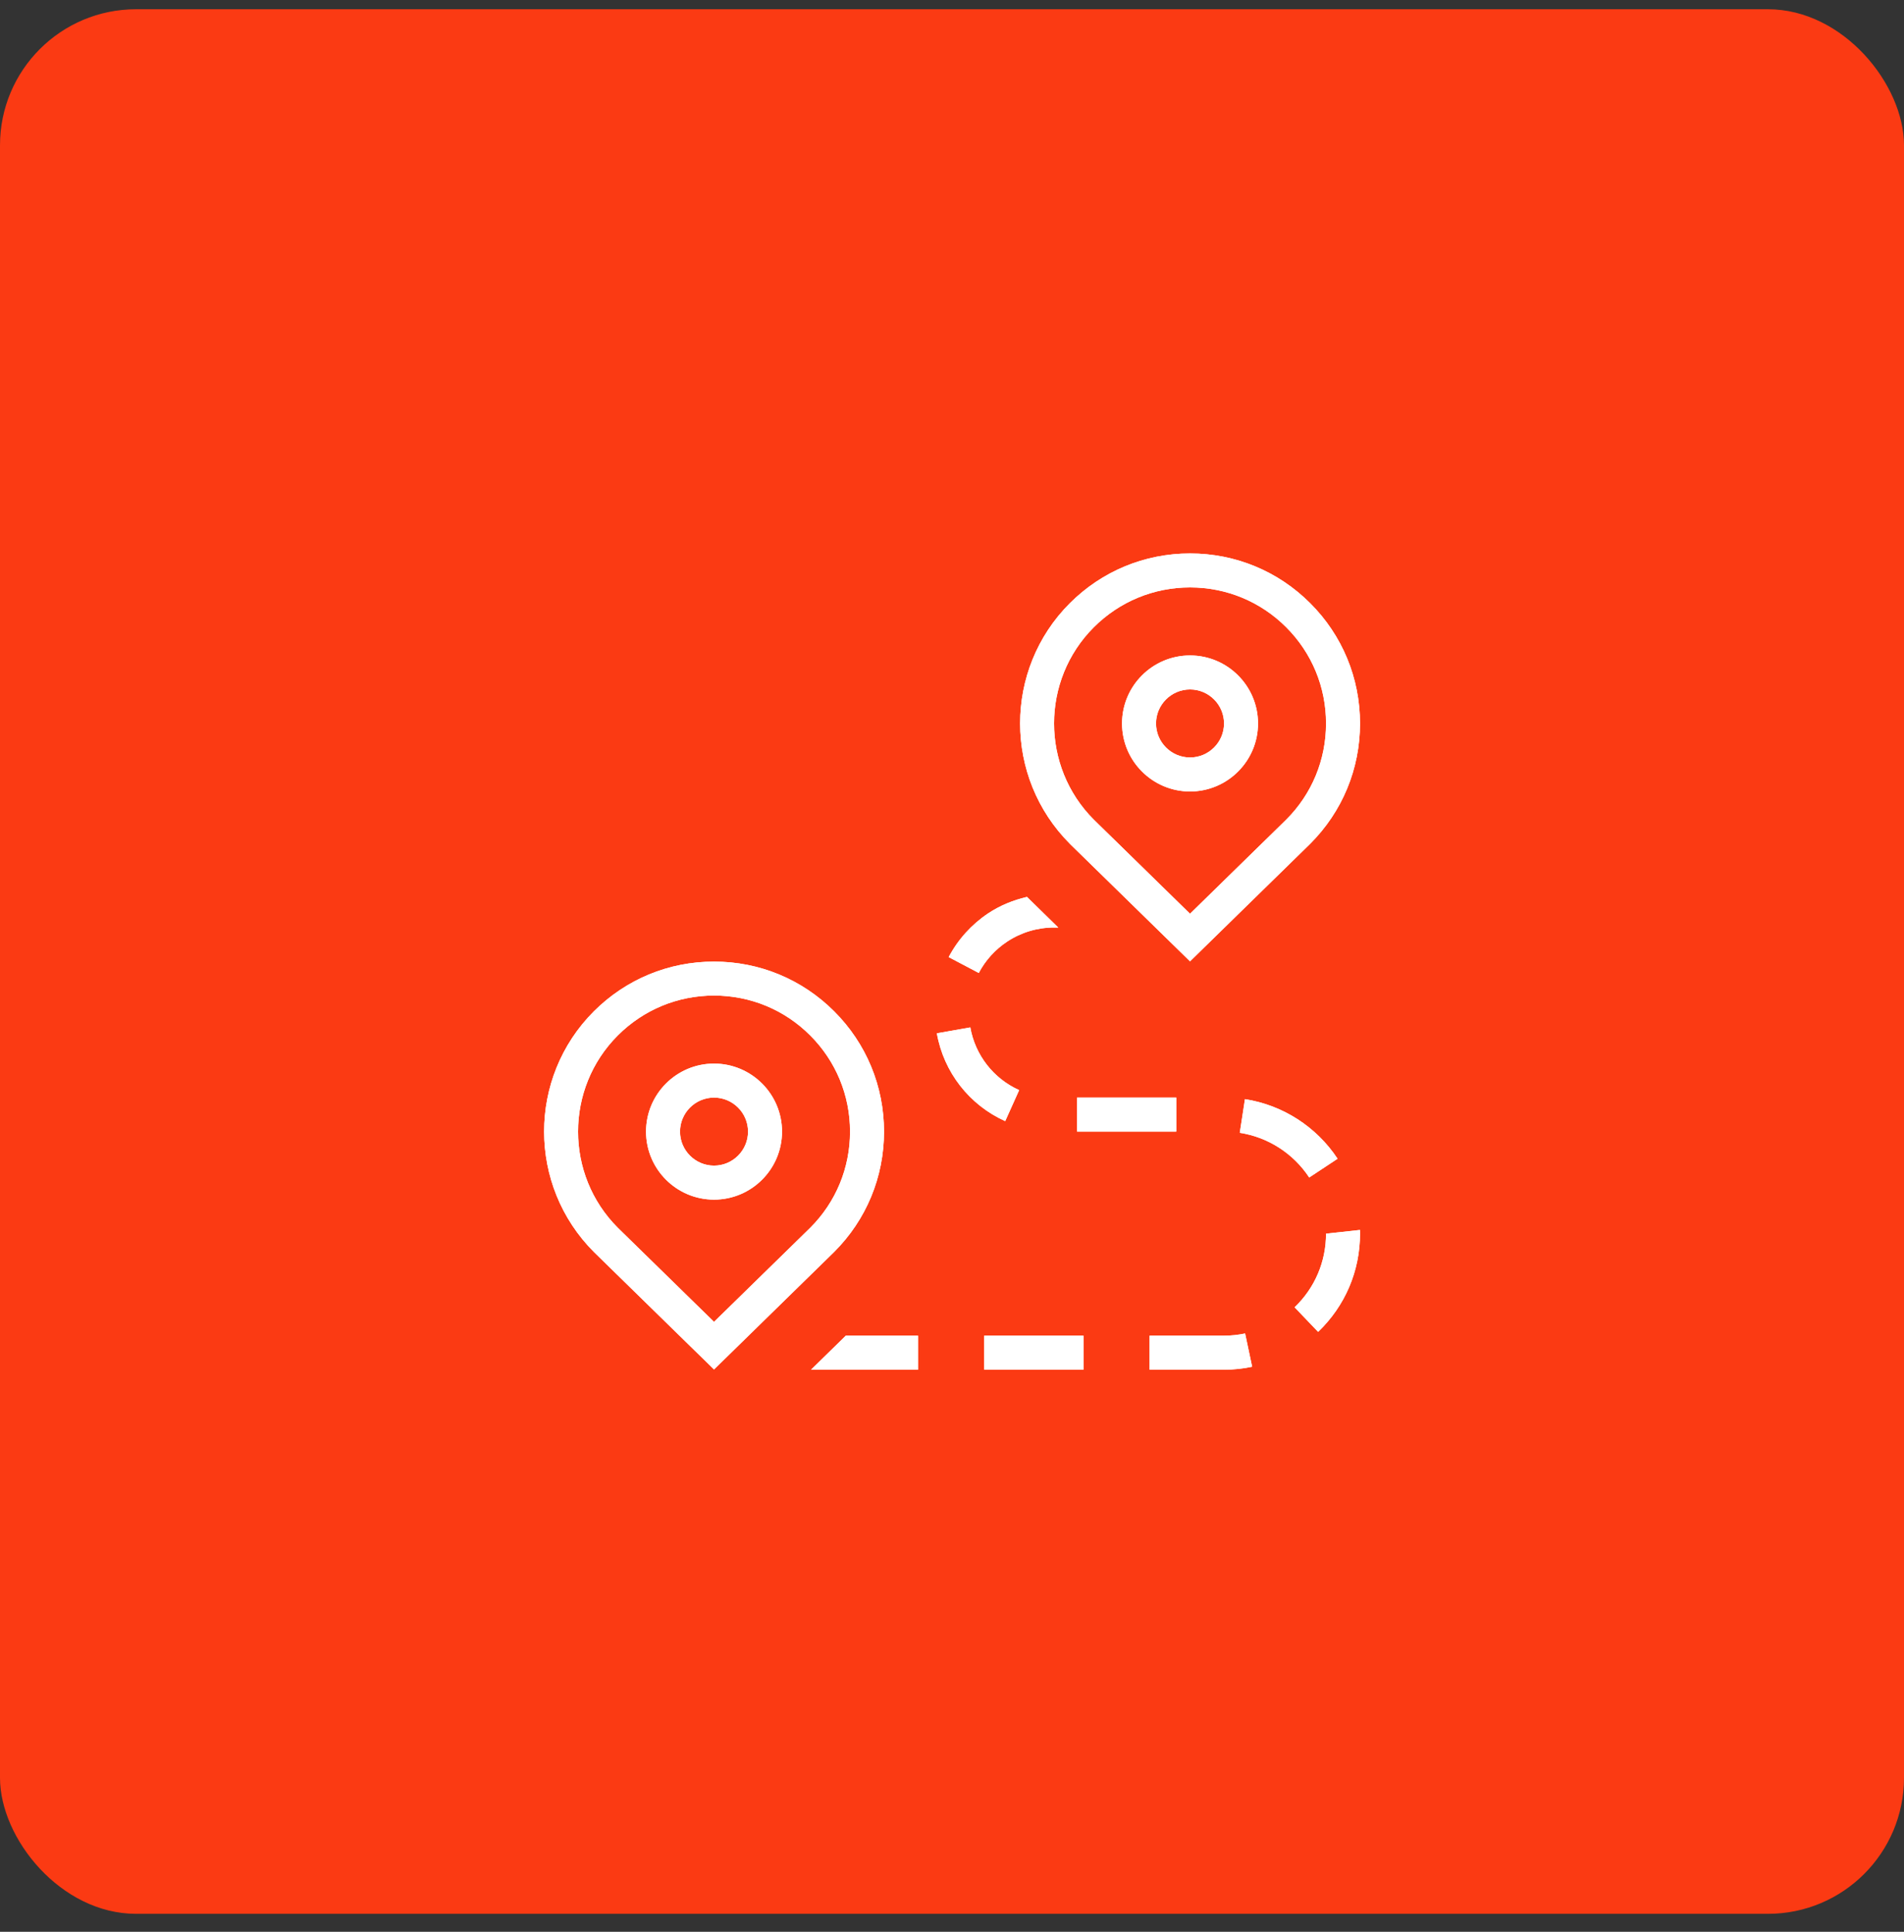
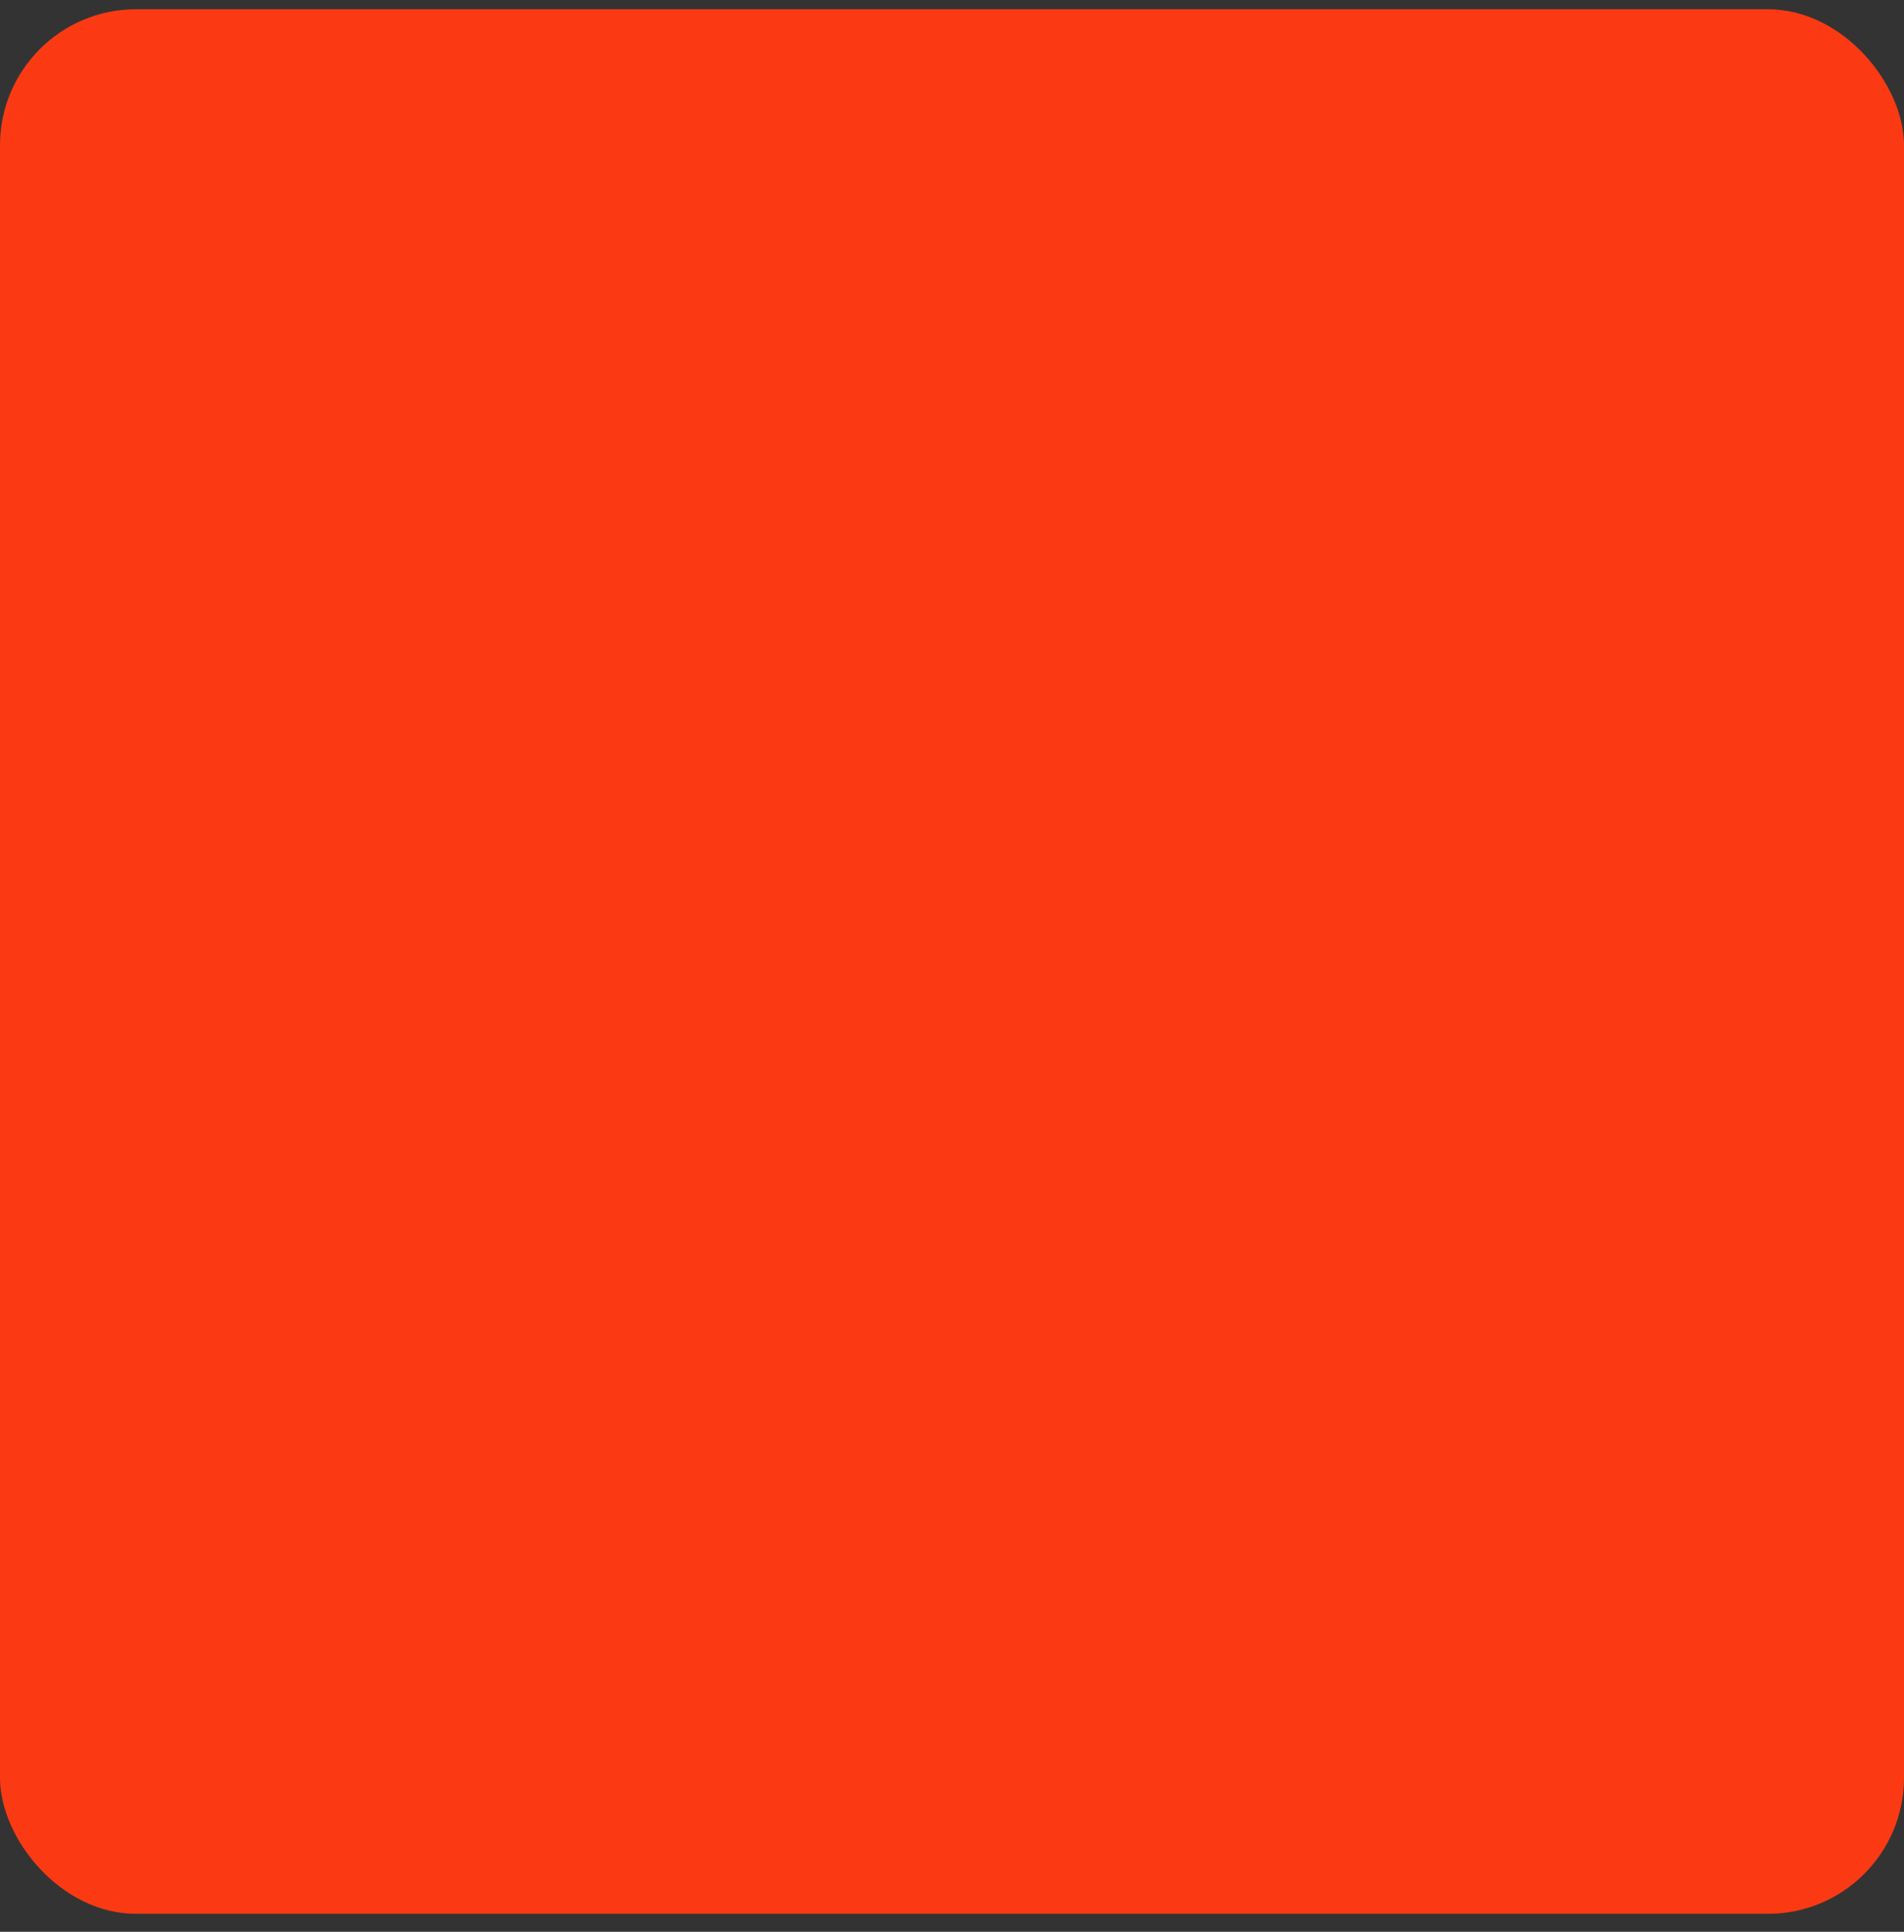
<svg xmlns="http://www.w3.org/2000/svg" width="70" height="71" viewBox="0 0 70 71" fill="none">
  <rect x="0" y="0" width="70" height="71" fill="#333333" stroke="none" />
  <rect y="0.34" width="70" height="70" rx="5" fill="#FB3A13" />
  <g clip-path="url(#clip0_1168_1201)">
-     <path d="M39.598 41.59V40.34H43.245V41.59H39.598ZM45.58 41.635C46.62 41.795 47.55 42.393 48.133 43.277L49.176 42.588C48.399 41.411 47.158 40.612 45.77 40.398L45.58 41.635ZM37.024 34.611C37.536 34.271 38.134 34.09 38.751 34.09H38.906L37.756 32.965C37.253 33.082 36.769 33.278 36.331 33.568C35.721 33.975 35.218 34.531 34.878 35.177L35.984 35.76C36.228 35.297 36.586 34.901 37.024 34.611ZM41.251 26.59C41.251 25.211 42.373 24.09 43.751 24.09C45.13 24.09 46.251 25.211 46.251 26.59C46.251 27.968 45.13 29.09 43.751 29.09C42.373 29.09 41.251 27.968 41.251 26.59ZM42.501 26.59C42.501 27.278 43.063 27.84 43.751 27.84C44.44 27.84 45.001 27.278 45.001 26.59C45.001 25.901 44.44 25.34 43.751 25.34C43.063 25.34 42.501 25.901 42.501 26.59ZM39.336 31.015C36.894 28.572 36.894 24.608 39.331 22.171C40.513 20.991 42.081 20.341 43.751 20.341C45.421 20.341 46.99 20.991 48.17 22.171C49.351 23.351 50.001 24.921 50.001 26.591C50.001 28.261 49.351 29.83 48.17 31.011L43.751 35.333L39.336 31.016V31.015ZM40.215 30.126L43.751 33.583L47.291 30.121C48.231 29.182 48.751 27.926 48.751 26.59C48.751 25.253 48.231 23.998 47.286 23.053C46.343 22.11 45.086 21.59 43.751 21.59C42.416 21.59 41.16 22.11 40.215 23.053C38.265 25.003 38.265 28.177 40.215 30.126ZM48.751 45.341C48.751 46.372 48.341 47.333 47.596 48.048L48.46 48.951C49.455 47.998 50.001 46.716 50.001 45.341L49.999 45.205L48.751 45.342V45.341ZM36.184 50.341H39.833V49.091H36.184V50.341ZM45.001 49.091H42.265V50.341H45.001C45.35 50.341 45.698 50.305 46.035 50.233L45.776 49.01C45.524 49.063 45.263 49.091 45.001 49.091ZM37.469 40.066C36.524 39.641 35.853 38.778 35.673 37.761L34.443 37.978C34.694 39.403 35.633 40.61 36.956 41.206L37.469 40.066ZM29.818 50.341H33.751V49.091H31.096L29.818 50.341ZM28.751 41.591C28.751 42.97 27.63 44.091 26.251 44.091C24.873 44.091 23.751 42.97 23.751 41.591C23.751 40.212 24.873 39.091 26.251 39.091C27.63 39.091 28.751 40.212 28.751 41.591ZM27.501 41.591C27.501 40.902 26.94 40.341 26.251 40.341C25.563 40.341 25.001 40.902 25.001 41.591C25.001 42.28 25.563 42.841 26.251 42.841C26.94 42.841 27.501 42.28 27.501 41.591ZM30.67 46.011L26.251 50.333L21.836 46.016C19.394 43.573 19.394 39.61 21.831 37.172C23.013 35.992 24.581 35.342 26.251 35.342C27.921 35.342 29.49 35.992 30.67 37.172C31.851 38.352 32.501 39.922 32.501 41.592C32.501 43.262 31.851 44.83 30.67 46.011ZM29.791 45.122C30.731 44.183 31.251 42.927 31.251 41.591C31.251 40.255 30.731 39 29.786 38.055C28.843 37.111 27.586 36.591 26.251 36.591C24.916 36.591 23.66 37.111 22.715 38.055C20.765 40.005 20.765 43.177 22.715 45.126L26.251 48.583L29.791 45.122Z" fill="white" />
-     <path d="M39.598 41.59V40.34H43.245V41.59H39.598ZM45.58 41.635C46.62 41.795 47.55 42.393 48.133 43.277L49.176 42.588C48.399 41.411 47.158 40.612 45.77 40.398L45.58 41.635ZM37.024 34.611C37.536 34.271 38.134 34.09 38.751 34.09H38.906L37.756 32.965C37.253 33.082 36.769 33.278 36.331 33.568C35.721 33.975 35.218 34.531 34.878 35.177L35.984 35.76C36.228 35.297 36.586 34.901 37.024 34.611ZM41.251 26.59C41.251 25.211 42.373 24.09 43.751 24.09C45.13 24.09 46.251 25.211 46.251 26.59C46.251 27.968 45.13 29.09 43.751 29.09C42.373 29.09 41.251 27.968 41.251 26.59ZM42.501 26.59C42.501 27.278 43.063 27.84 43.751 27.84C44.44 27.84 45.001 27.278 45.001 26.59C45.001 25.901 44.44 25.34 43.751 25.34C43.063 25.34 42.501 25.901 42.501 26.59ZM39.336 31.015C36.894 28.572 36.894 24.608 39.331 22.171C40.513 20.991 42.081 20.341 43.751 20.341C45.421 20.341 46.99 20.991 48.17 22.171C49.351 23.351 50.001 24.921 50.001 26.591C50.001 28.261 49.351 29.83 48.17 31.011L43.751 35.333L39.336 31.016V31.015ZM40.215 30.126L43.751 33.583L47.291 30.121C48.231 29.182 48.751 27.926 48.751 26.59C48.751 25.253 48.231 23.998 47.286 23.053C46.343 22.11 45.086 21.59 43.751 21.59C42.416 21.59 41.16 22.11 40.215 23.053C38.265 25.003 38.265 28.177 40.215 30.126ZM48.751 45.341C48.751 46.372 48.341 47.333 47.596 48.048L48.46 48.951C49.455 47.998 50.001 46.716 50.001 45.341L49.999 45.205L48.751 45.342V45.341ZM36.184 50.341H39.833V49.091H36.184V50.341ZM45.001 49.091H42.265V50.341H45.001C45.35 50.341 45.698 50.305 46.035 50.233L45.776 49.01C45.524 49.063 45.263 49.091 45.001 49.091ZM37.469 40.066C36.524 39.641 35.853 38.778 35.673 37.761L34.443 37.978C34.694 39.403 35.633 40.61 36.956 41.206L37.469 40.066ZM29.818 50.341H33.751V49.091H31.096L29.818 50.341ZM28.751 41.591C28.751 42.97 27.63 44.091 26.251 44.091C24.873 44.091 23.751 42.97 23.751 41.591C23.751 40.212 24.873 39.091 26.251 39.091C27.63 39.091 28.751 40.212 28.751 41.591ZM27.501 41.591C27.501 40.902 26.94 40.341 26.251 40.341C25.563 40.341 25.001 40.902 25.001 41.591C25.001 42.28 25.563 42.841 26.251 42.841C26.94 42.841 27.501 42.28 27.501 41.591ZM30.67 46.011L26.251 50.333L21.836 46.016C19.394 43.573 19.394 39.61 21.831 37.172C23.013 35.992 24.581 35.342 26.251 35.342C27.921 35.342 29.49 35.992 30.67 37.172C31.851 38.352 32.501 39.922 32.501 41.592C32.501 43.262 31.851 44.83 30.67 46.011ZM29.791 45.122C30.731 44.183 31.251 42.927 31.251 41.591C31.251 40.255 30.731 39 29.786 38.055C28.843 37.111 27.586 36.591 26.251 36.591C24.916 36.591 23.66 37.111 22.715 38.055C20.765 40.005 20.765 43.177 22.715 45.126L26.251 48.583L29.791 45.122Z" fill="white" />
+     <path d="M39.598 41.59V40.34H43.245V41.59H39.598ZM45.58 41.635C46.62 41.795 47.55 42.393 48.133 43.277L49.176 42.588C48.399 41.411 47.158 40.612 45.77 40.398L45.58 41.635ZM37.024 34.611C37.536 34.271 38.134 34.09 38.751 34.09H38.906L37.756 32.965C37.253 33.082 36.769 33.278 36.331 33.568C35.721 33.975 35.218 34.531 34.878 35.177L35.984 35.76C36.228 35.297 36.586 34.901 37.024 34.611ZM41.251 26.59C41.251 25.211 42.373 24.09 43.751 24.09C45.13 24.09 46.251 25.211 46.251 26.59C46.251 27.968 45.13 29.09 43.751 29.09C42.373 29.09 41.251 27.968 41.251 26.59ZM42.501 26.59C42.501 27.278 43.063 27.84 43.751 27.84C44.44 27.84 45.001 27.278 45.001 26.59C45.001 25.901 44.44 25.34 43.751 25.34C43.063 25.34 42.501 25.901 42.501 26.59ZM39.336 31.015C36.894 28.572 36.894 24.608 39.331 22.171C40.513 20.991 42.081 20.341 43.751 20.341C45.421 20.341 46.99 20.991 48.17 22.171C49.351 23.351 50.001 24.921 50.001 26.591C50.001 28.261 49.351 29.83 48.17 31.011L43.751 35.333L39.336 31.016V31.015M40.215 30.126L43.751 33.583L47.291 30.121C48.231 29.182 48.751 27.926 48.751 26.59C48.751 25.253 48.231 23.998 47.286 23.053C46.343 22.11 45.086 21.59 43.751 21.59C42.416 21.59 41.16 22.11 40.215 23.053C38.265 25.003 38.265 28.177 40.215 30.126ZM48.751 45.341C48.751 46.372 48.341 47.333 47.596 48.048L48.46 48.951C49.455 47.998 50.001 46.716 50.001 45.341L49.999 45.205L48.751 45.342V45.341ZM36.184 50.341H39.833V49.091H36.184V50.341ZM45.001 49.091H42.265V50.341H45.001C45.35 50.341 45.698 50.305 46.035 50.233L45.776 49.01C45.524 49.063 45.263 49.091 45.001 49.091ZM37.469 40.066C36.524 39.641 35.853 38.778 35.673 37.761L34.443 37.978C34.694 39.403 35.633 40.61 36.956 41.206L37.469 40.066ZM29.818 50.341H33.751V49.091H31.096L29.818 50.341ZM28.751 41.591C28.751 42.97 27.63 44.091 26.251 44.091C24.873 44.091 23.751 42.97 23.751 41.591C23.751 40.212 24.873 39.091 26.251 39.091C27.63 39.091 28.751 40.212 28.751 41.591ZM27.501 41.591C27.501 40.902 26.94 40.341 26.251 40.341C25.563 40.341 25.001 40.902 25.001 41.591C25.001 42.28 25.563 42.841 26.251 42.841C26.94 42.841 27.501 42.28 27.501 41.591ZM30.67 46.011L26.251 50.333L21.836 46.016C19.394 43.573 19.394 39.61 21.831 37.172C23.013 35.992 24.581 35.342 26.251 35.342C27.921 35.342 29.49 35.992 30.67 37.172C31.851 38.352 32.501 39.922 32.501 41.592C32.501 43.262 31.851 44.83 30.67 46.011ZM29.791 45.122C30.731 44.183 31.251 42.927 31.251 41.591C31.251 40.255 30.731 39 29.786 38.055C28.843 37.111 27.586 36.591 26.251 36.591C24.916 36.591 23.66 37.111 22.715 38.055C20.765 40.005 20.765 43.177 22.715 45.126L26.251 48.583L29.791 45.122Z" fill="white" />
  </g>
  <defs>
    <clipPath id="clip0_1168_1201">
-       <rect width="30" height="30" fill="white" transform="translate(20 20.34)" />
-     </clipPath>
+       </clipPath>
  </defs>
</svg>